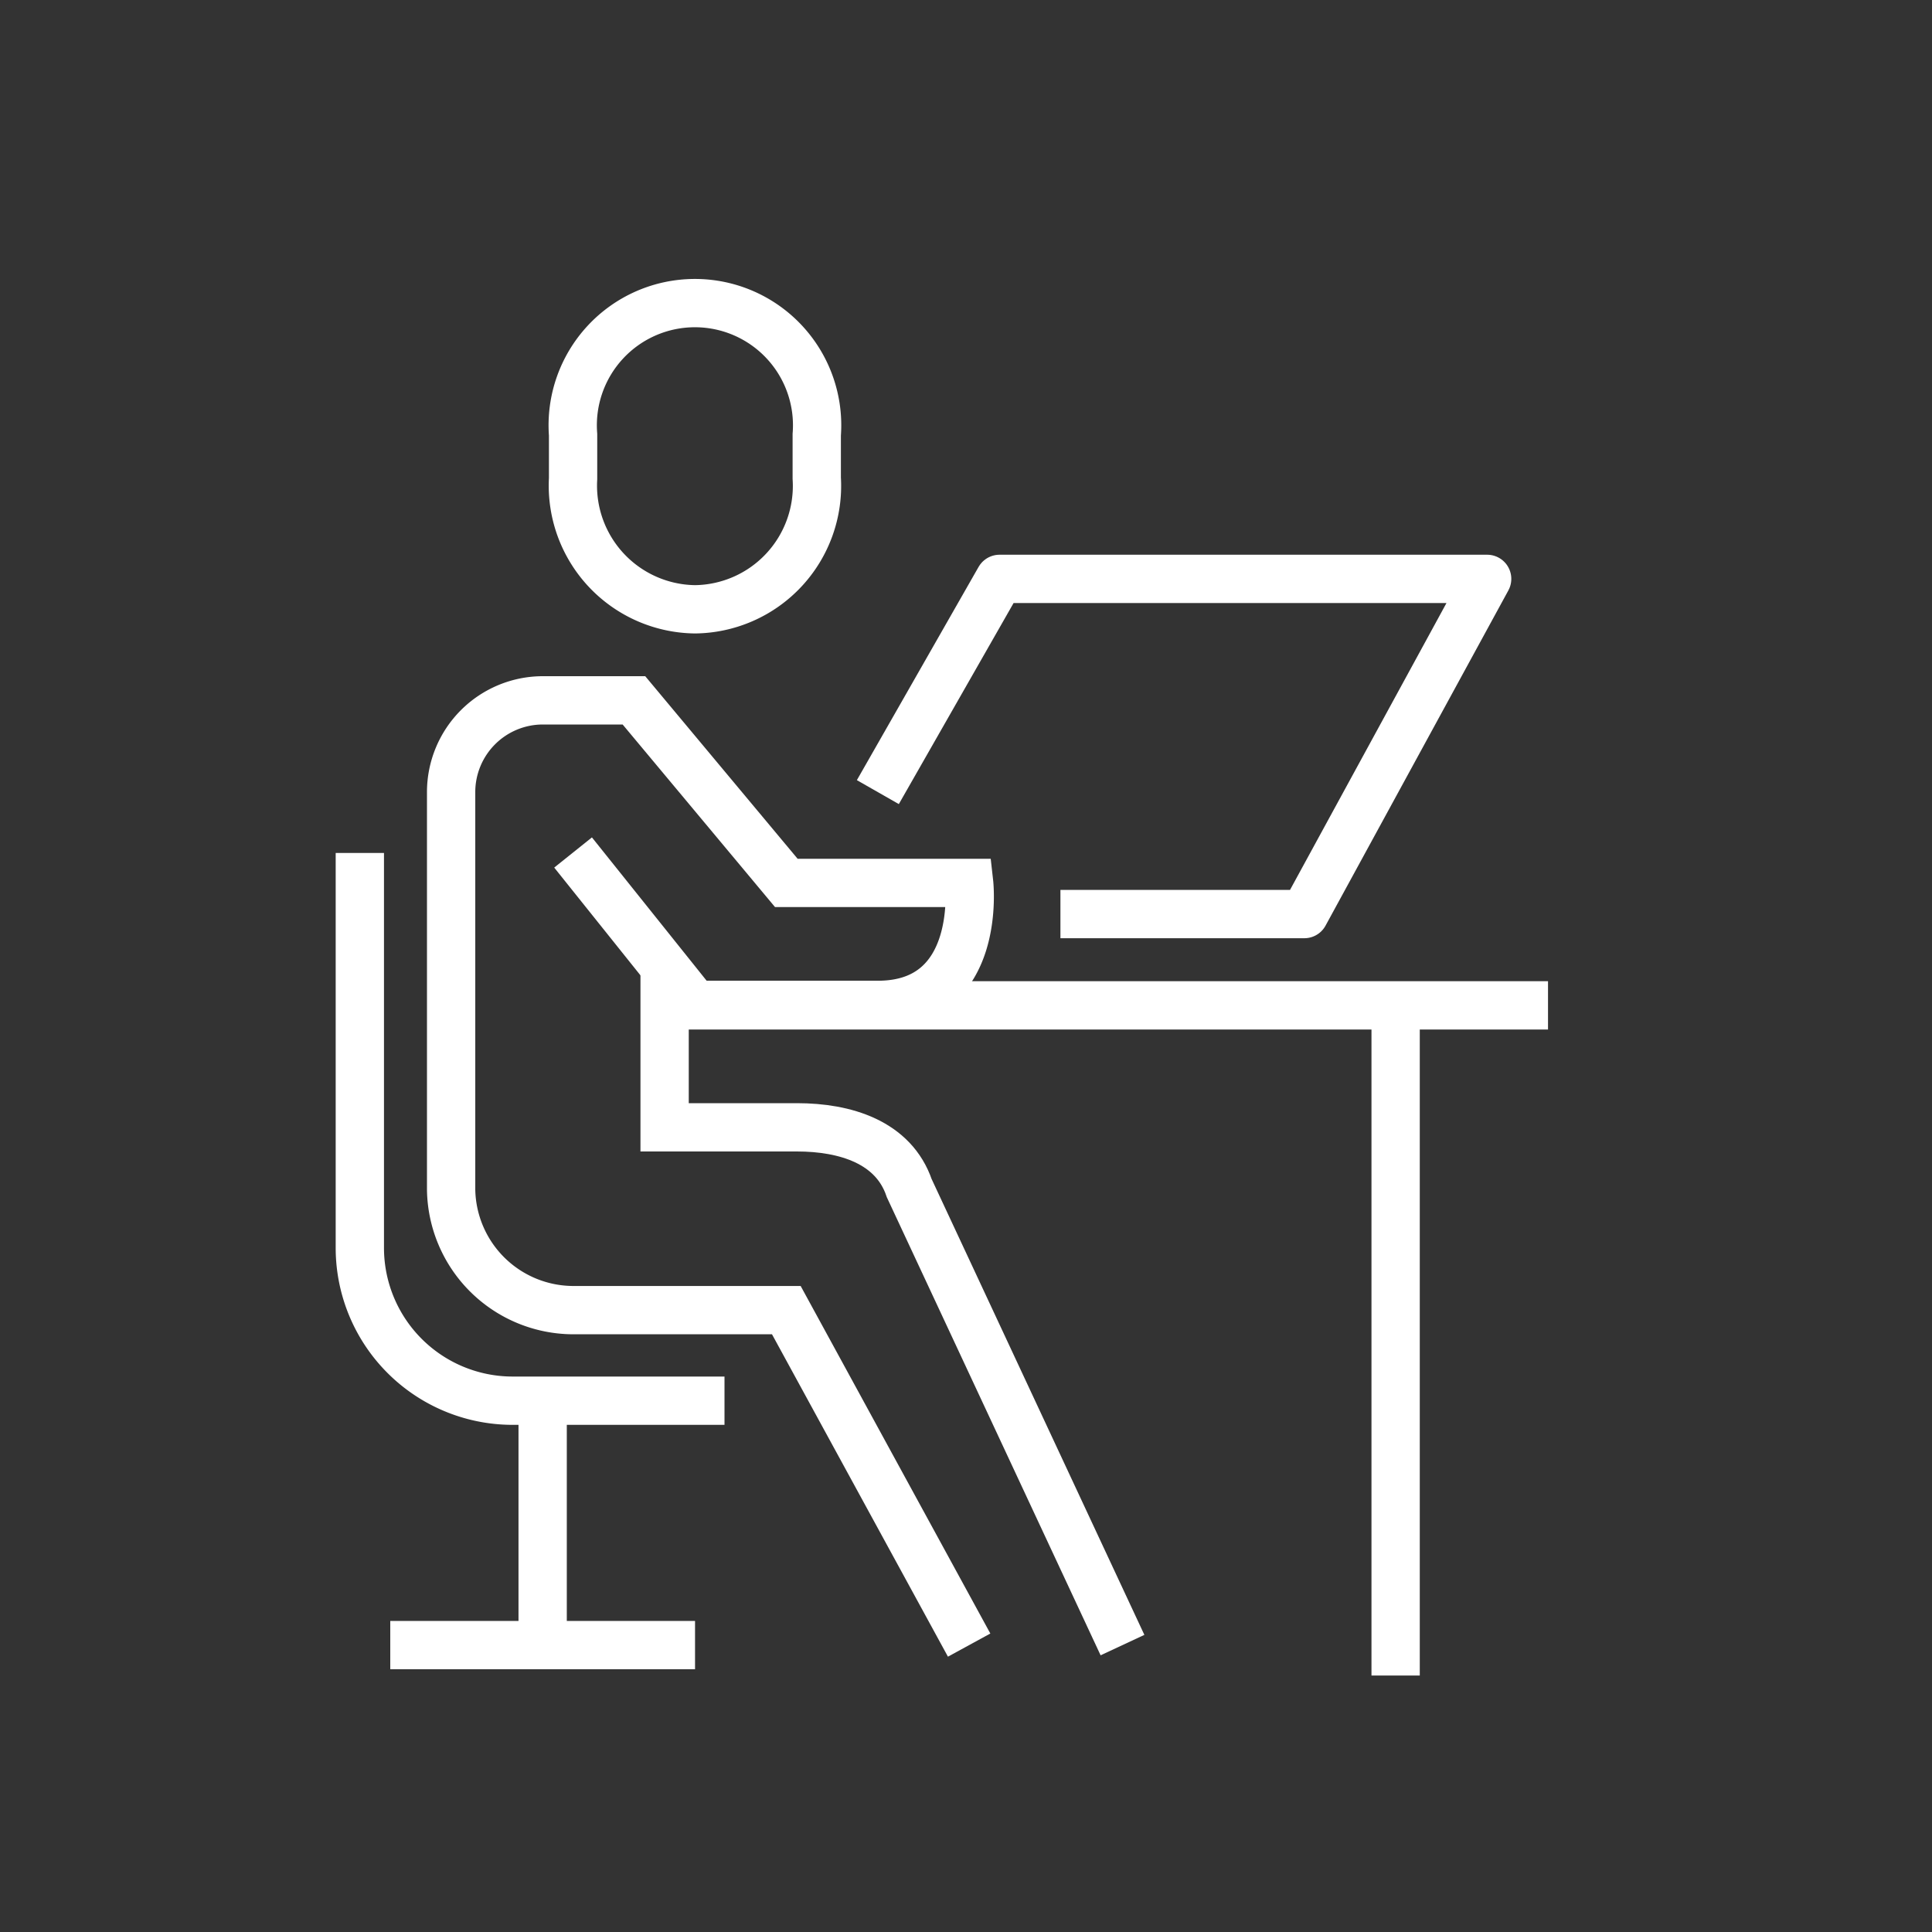
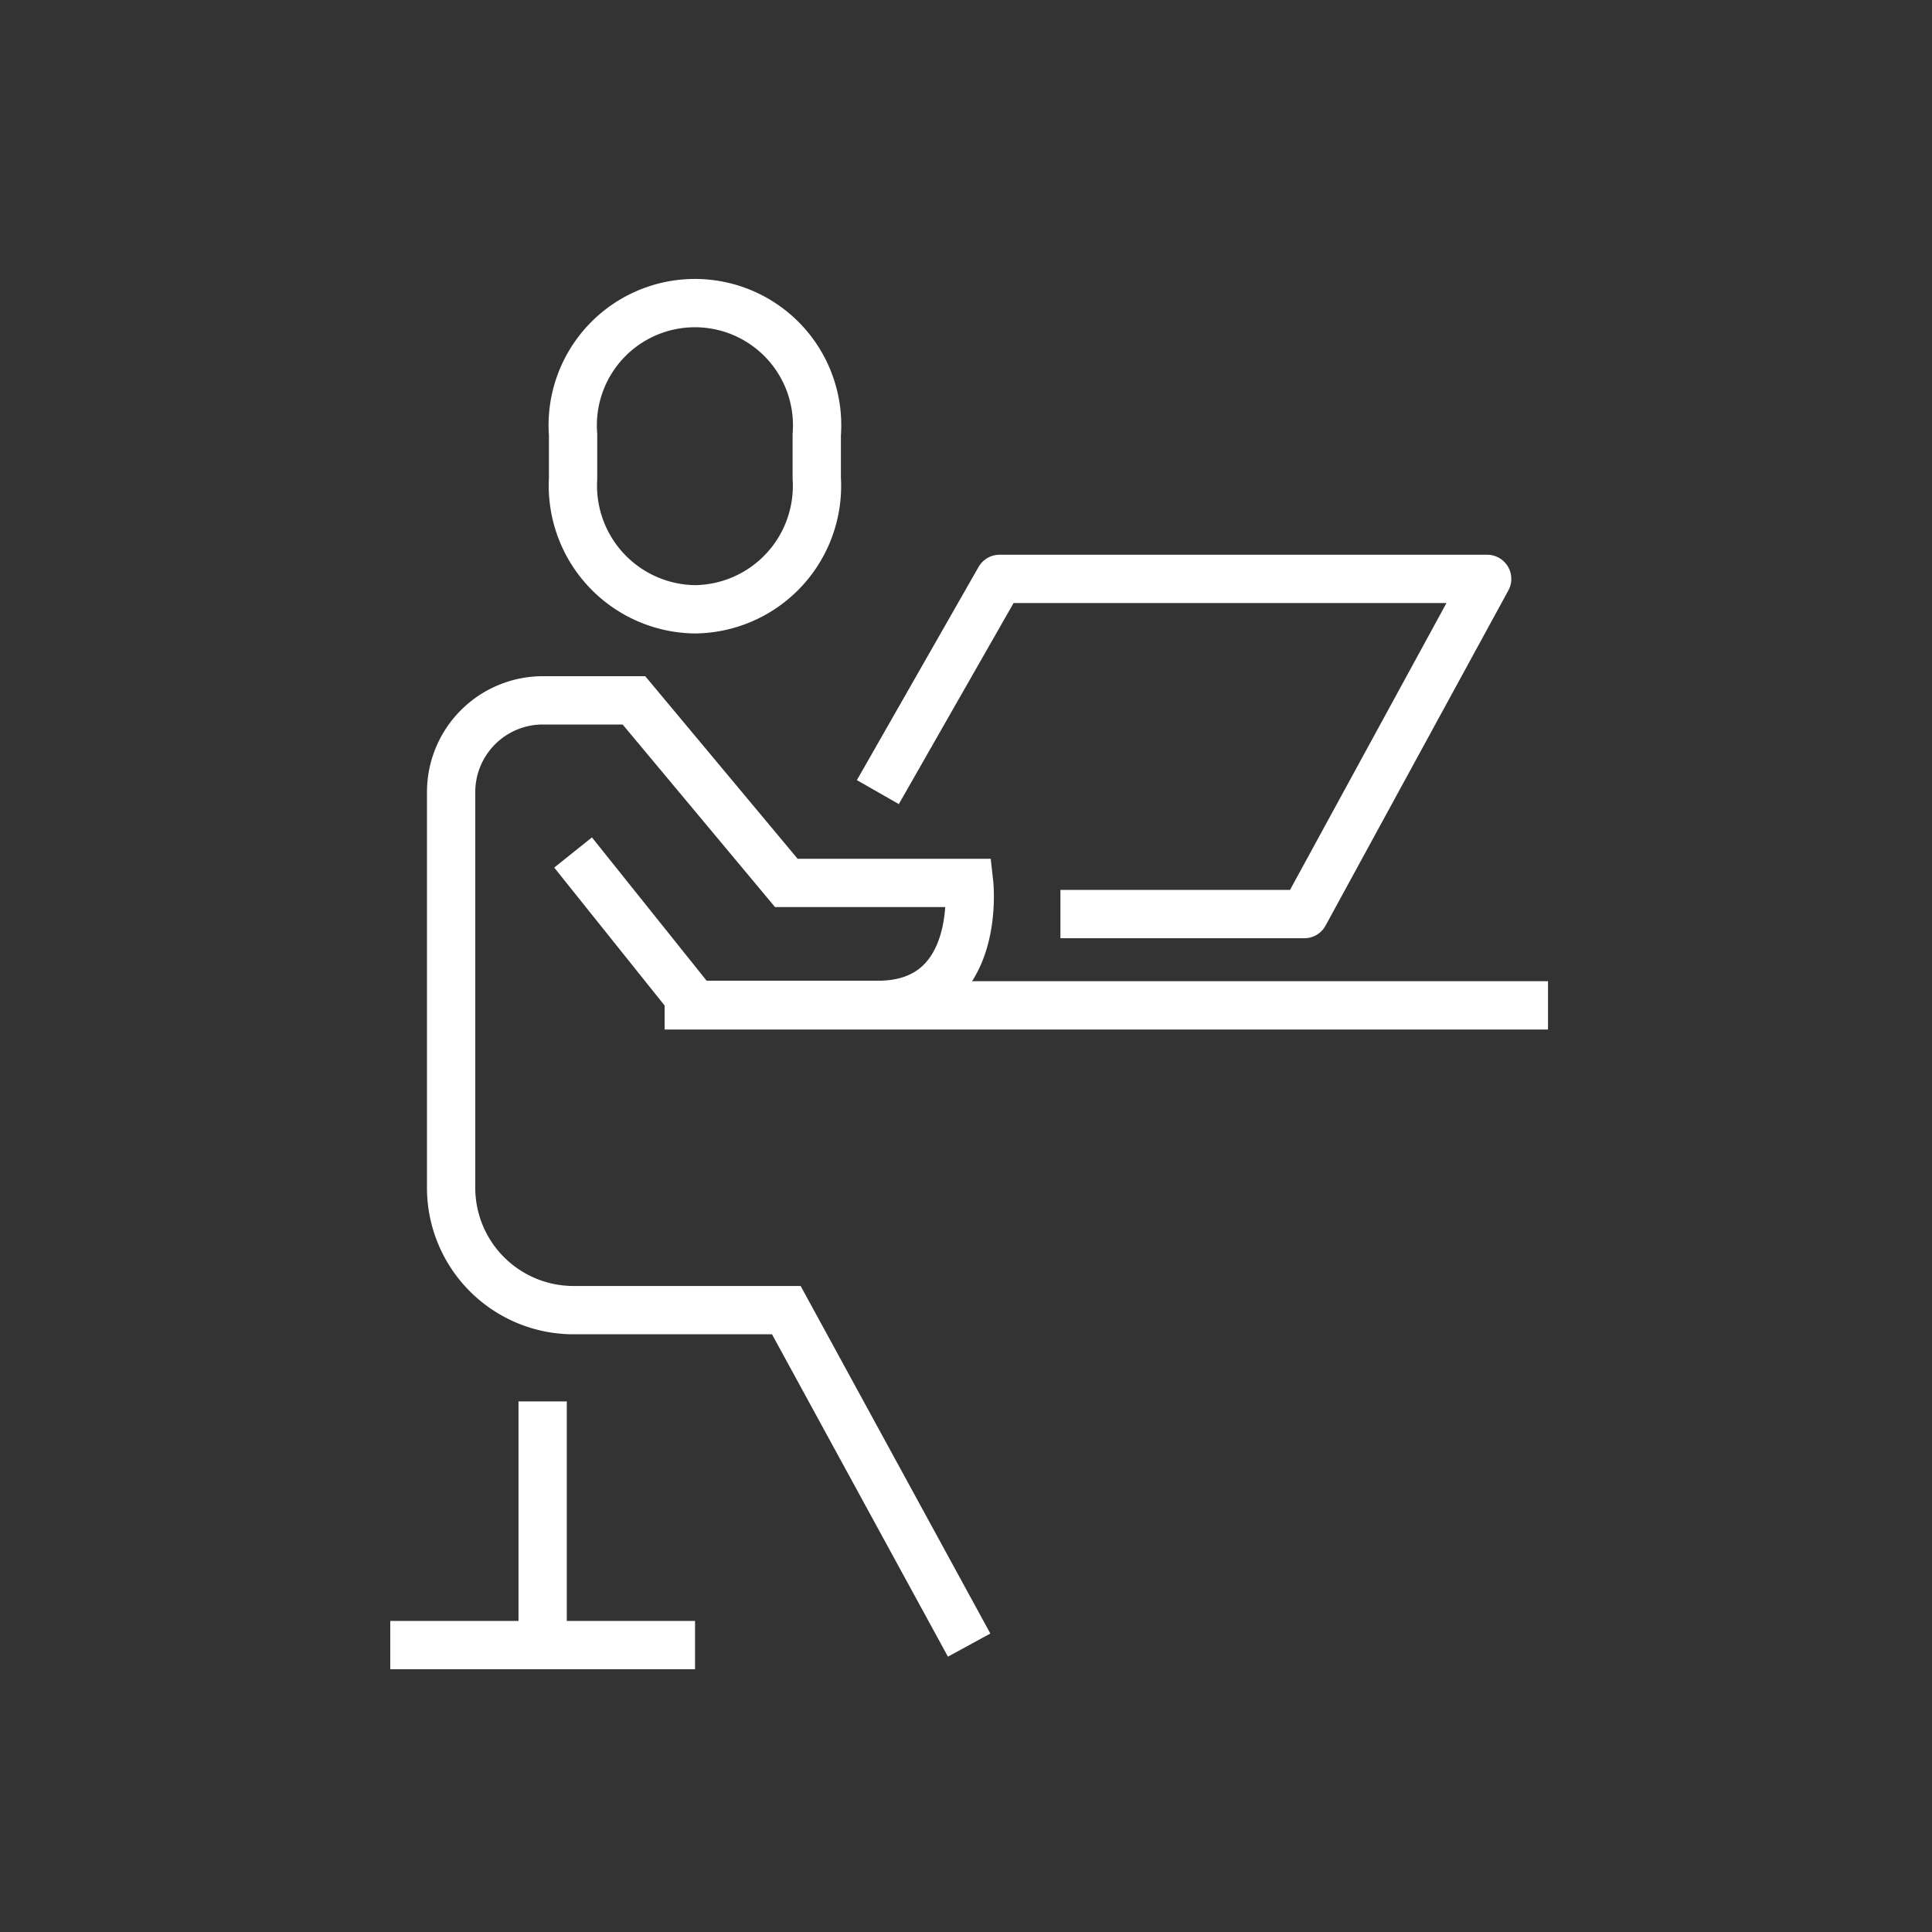
<svg xmlns="http://www.w3.org/2000/svg" viewBox="0 0 80 80">
  <rect x="0" y="0" width="80" height="80" fill="#333333" stroke="none" />
  <defs>
    <style>.cls-1,.cls-2,.cls-3{fill:none;}.cls-1,.cls-2{stroke:#fff;stroke-width:2px;}.cls-1{stroke-miterlimit:10;}.cls-2{stroke-linejoin:round;}</style>
  </defs>
  <g id="レイヤー_2" data-name="レイヤー 2">
    <g id="レイヤー_1-2" data-name="レイヤー 1">
      <path class="cls-1" d="M28.78,25.23a5.12,5.12,0,0,1-5.05-5.41V18a5.06,5.06,0,1,1,10.09,0v1.8A5.11,5.11,0,0,1,28.78,25.23Z" />
      <path class="cls-1" d="M40.13,68.12,32.56,54.25H23.73a5.07,5.07,0,0,1-5.05-5V32.8A3.8,3.8,0,0,1,22.47,29h3.78l6.31,7.56h7.57s.57,5.05-3.78,5.05H28.78l-5.05-6.31" />
-       <path class="cls-1" d="M27.52,40.37v6.31H33c2,0,4,.61,4.65,2.52l8.83,18.92" />
-       <path class="cls-1" d="M30,58H21.21a6.33,6.33,0,0,1-6.31-6.31V35.32" />
      <line class="cls-1" x1="22.47" y1="58.03" x2="22.47" y2="68.12" />
      <polyline class="cls-2" points="36.35 32.8 41.39 23.97 61.58 23.97 54.01 37.85 43.91 37.85" />
      <line class="cls-2" x1="27.52" y1="41.63" x2="64.1" y2="41.63" />
      <line class="cls-1" x1="16.16" y1="68.12" x2="28.78" y2="68.12" />
-       <line class="cls-1" x1="57.79" y1="41.63" x2="57.79" y2="69.38" />
      <rect class="cls-3" width="80" height="80" />
    </g>
  </g>
</svg>